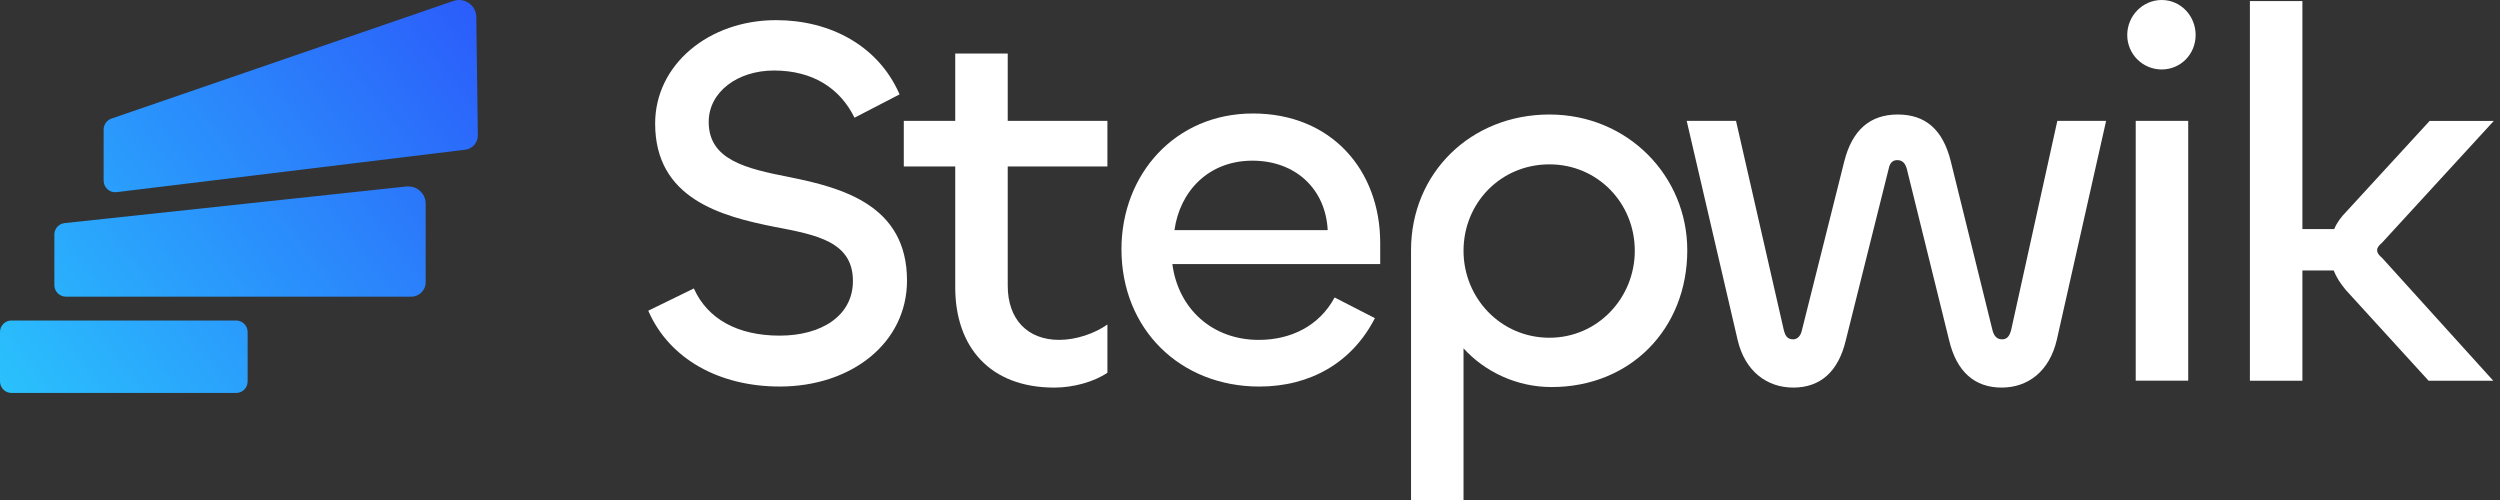
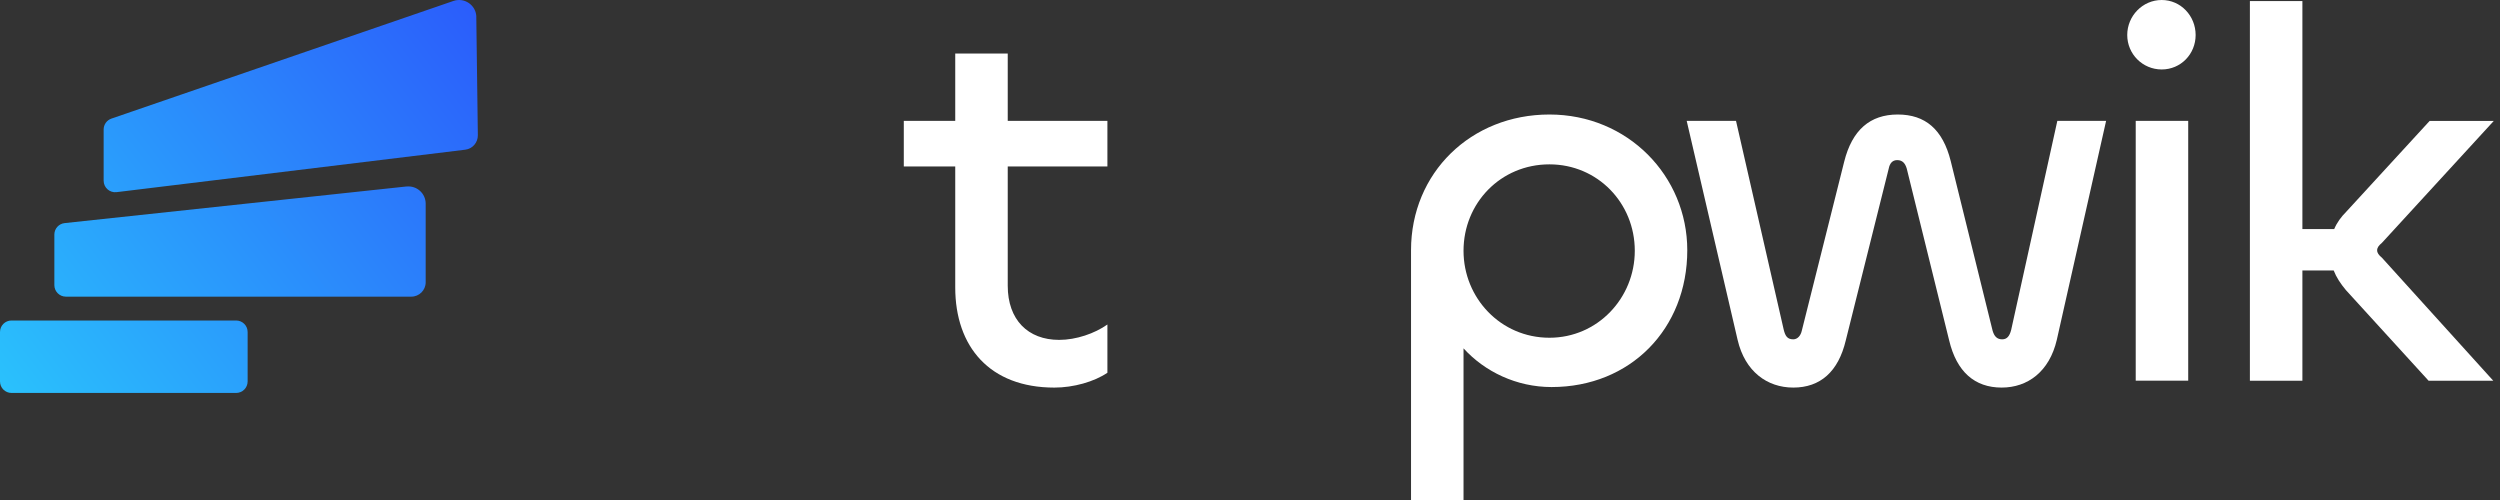
<svg xmlns="http://www.w3.org/2000/svg" width="190" height="38" viewBox="0 0 190 38" fill="none">
  <rect x="0" y="0" width="190" height="38" fill="#333333" stroke="none" />
  <path d="M17.946 24.358C18.429 24.358 18.82 24.749 18.82 25.232V28.99C18.82 29.473 18.429 29.864 17.946 29.864H0.874C0.391 29.864 0 29.473 0 28.99V25.232C5.73934e-05 24.749 0.391 24.358 0.874 24.358H17.946ZM30.901 14.176C31.675 14.093 32.352 14.701 32.352 15.479V21.453C32.352 22.056 31.863 22.545 31.26 22.545H5.005C4.524 22.545 4.131 22.152 4.131 21.671V17.825C4.131 17.38 4.467 17.003 4.913 16.955C13.576 16.024 22.243 15.098 30.905 14.171L30.901 14.176ZM34.464 0.071C35.312 -0.217 36.19 0.404 36.203 1.295H36.199C36.239 4.289 36.277 7.287 36.316 10.281C36.321 10.836 35.91 11.312 35.355 11.378C26.523 12.453 17.689 13.528 8.856 14.604C8.336 14.665 7.877 14.259 7.877 13.734V9.84C7.877 9.468 8.113 9.136 8.467 9.014C17.134 6.033 25.797 3.052 34.464 0.071Z" fill="url(#paint0_linear_2704_98)" />
  <path d="M174.982 28.935H170.992V0.082H174.982V17.41H177.399C177.601 16.926 177.923 16.483 178.326 16.08L184.653 9.189H189.529L181.026 18.457C180.784 18.659 180.663 18.82 180.663 19.022C180.663 19.223 180.784 19.384 181.026 19.586L189.488 28.935H184.572L178.286 22.044C177.883 21.56 177.561 21.077 177.359 20.553H174.982V28.935Z" fill="white" />
  <path d="M164.289 5.279C162.839 5.279 161.67 4.11 161.67 2.66C161.67 1.209 162.839 0 164.289 0C165.74 0 166.868 1.209 166.868 2.66C166.868 4.11 165.74 5.279 164.289 5.279ZM162.315 9.188H166.304V28.933H162.315V9.188Z" fill="white" />
  <path d="M136.289 29.456C134.315 29.456 132.622 28.247 132.058 25.829L128.189 9.187H131.937L135.564 25.064C135.685 25.547 135.846 25.789 136.289 25.789C136.611 25.789 136.853 25.507 136.934 25.144L140.158 12.29C140.762 9.872 142.132 8.703 144.228 8.703C146.323 8.703 147.653 9.831 148.257 12.249L151.441 25.144C151.562 25.547 151.763 25.789 152.166 25.789C152.529 25.789 152.73 25.547 152.851 25.064L156.357 9.187H160.064L156.317 25.829C155.753 28.247 154.1 29.456 152.126 29.456C150.071 29.456 148.701 28.247 148.136 25.87L144.913 12.813C144.792 12.41 144.59 12.169 144.187 12.169C143.825 12.169 143.623 12.41 143.543 12.813L140.279 25.87C139.714 28.247 138.344 29.456 136.289 29.456Z" fill="white" />
  <path d="M111.228 37.999H107.238V19.019C107.238 13.136 111.792 8.703 117.756 8.703C123.72 8.703 128.233 13.378 128.233 19.019C128.233 24.983 123.921 29.416 117.917 29.416C115.257 29.416 112.84 28.247 111.228 26.474V37.999ZM117.756 25.668C121.423 25.668 124.244 22.646 124.244 19.059C124.244 15.433 121.423 12.491 117.756 12.491C114.048 12.491 111.228 15.433 111.228 19.059C111.228 22.646 114.048 25.668 117.756 25.668Z" fill="white" />
-   <path d="M95.708 29.378C89.703 29.378 85.231 25.026 85.231 18.941C85.231 13.259 89.3 8.625 95.224 8.625C101.188 8.625 104.895 12.937 104.895 18.457V20.069H89.099C89.542 23.454 92.121 25.832 95.667 25.832C98.085 25.832 100.261 24.784 101.43 22.608L104.492 24.18C102.76 27.564 99.576 29.378 95.708 29.378ZM89.26 17.49H100.906C100.745 14.347 98.448 12.211 95.184 12.211C91.839 12.211 89.663 14.549 89.26 17.49Z" fill="white" />
  <path d="M80.134 29.457C75.218 29.457 72.598 26.355 72.598 21.841V12.653H68.689V9.188H72.598V4.07H76.588V9.188H84.163V12.653H76.588V21.72C76.588 24.299 78.119 25.831 80.496 25.831C81.786 25.831 83.196 25.347 84.163 24.662V28.329C83.156 29.014 81.585 29.457 80.134 29.457Z" fill="white" />
-   <path d="M59.261 29.376C54.708 29.376 50.88 27.321 49.268 23.614L52.733 21.922C53.781 24.259 56.078 25.508 59.261 25.508C62.404 25.508 64.822 24.017 64.822 21.357C64.822 18.375 62.082 17.852 58.898 17.247C54.828 16.441 49.791 15.111 49.791 9.389C49.791 4.916 53.861 1.531 58.979 1.531C63.089 1.531 66.756 3.466 68.368 7.173L64.943 8.946C63.855 6.73 61.8 5.359 58.818 5.359C56.078 5.359 53.861 6.971 53.861 9.268C53.861 12.17 56.722 12.814 59.986 13.459C64.016 14.265 68.932 15.595 68.932 21.317C68.932 26.072 64.701 29.376 59.261 29.376Z" fill="white" />
  <defs>
    <linearGradient id="paint0_linear_2704_98" x1="-0.147" y1="29.796" x2="39" y2="2.55693e-06" gradientUnits="userSpaceOnUse">
      <stop stop-color="#2AC2FC" />
      <stop offset="1" stop-color="#2B57FB" />
    </linearGradient>
  </defs>
</svg>